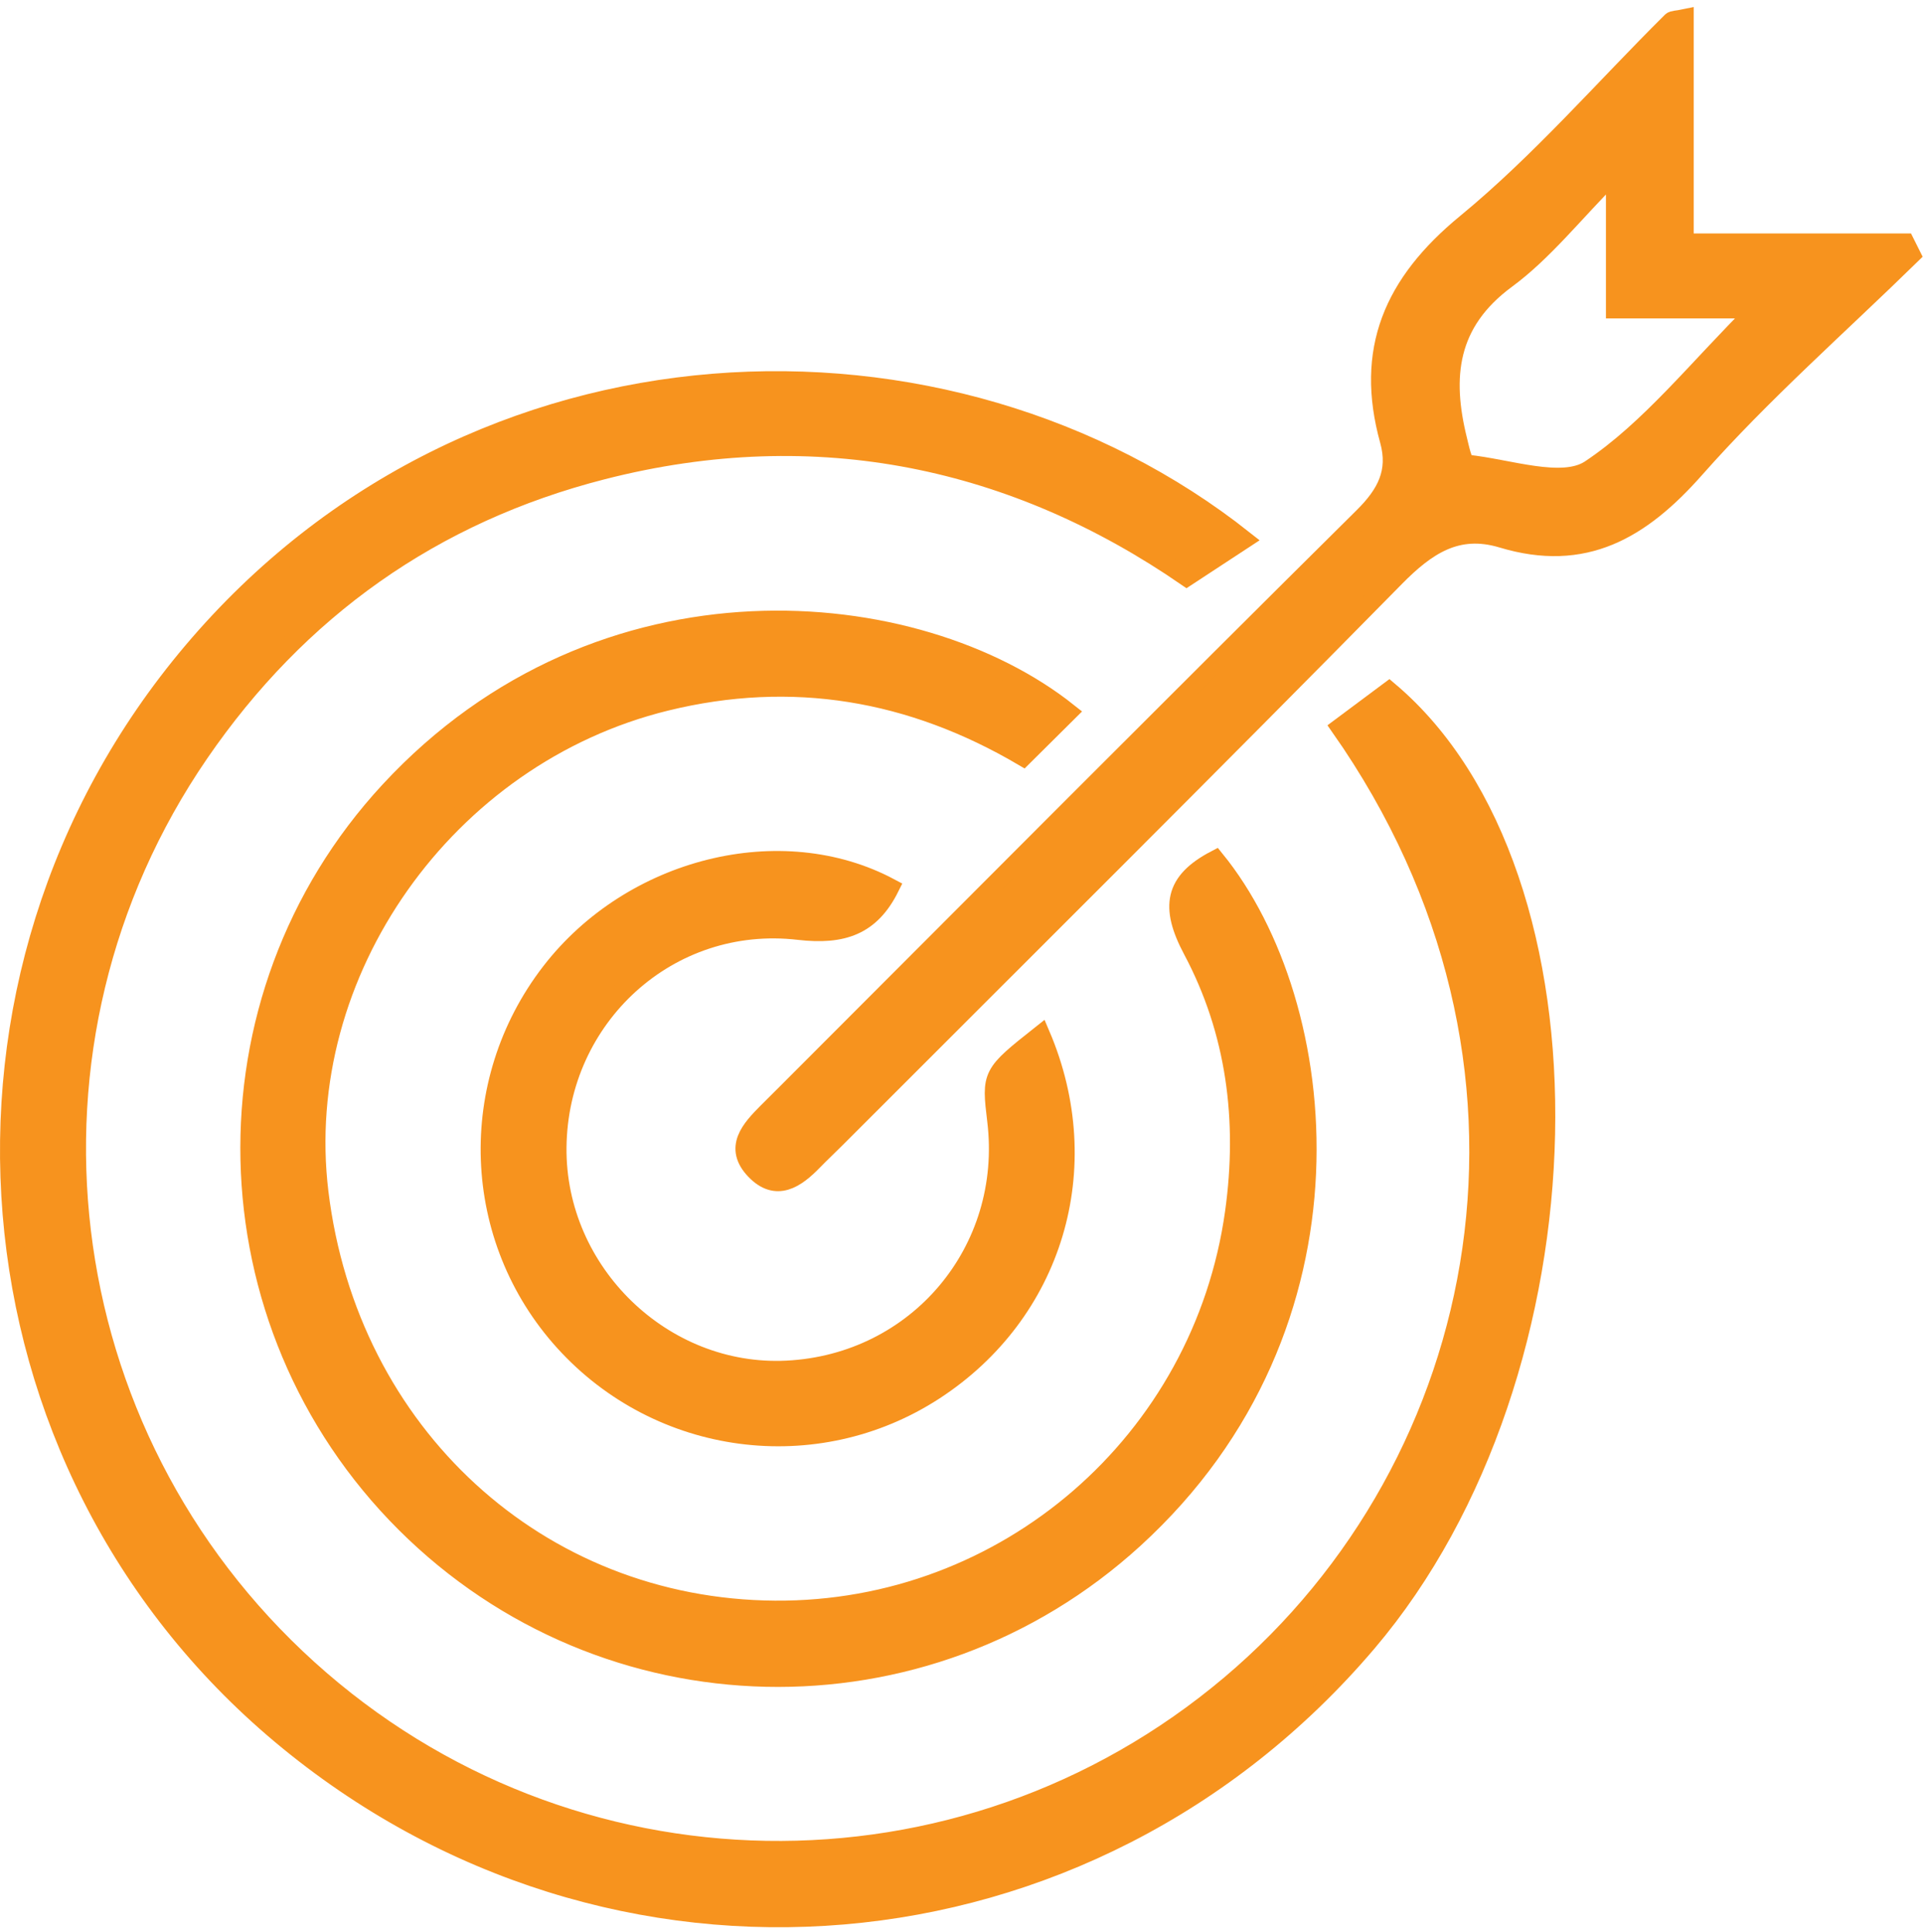
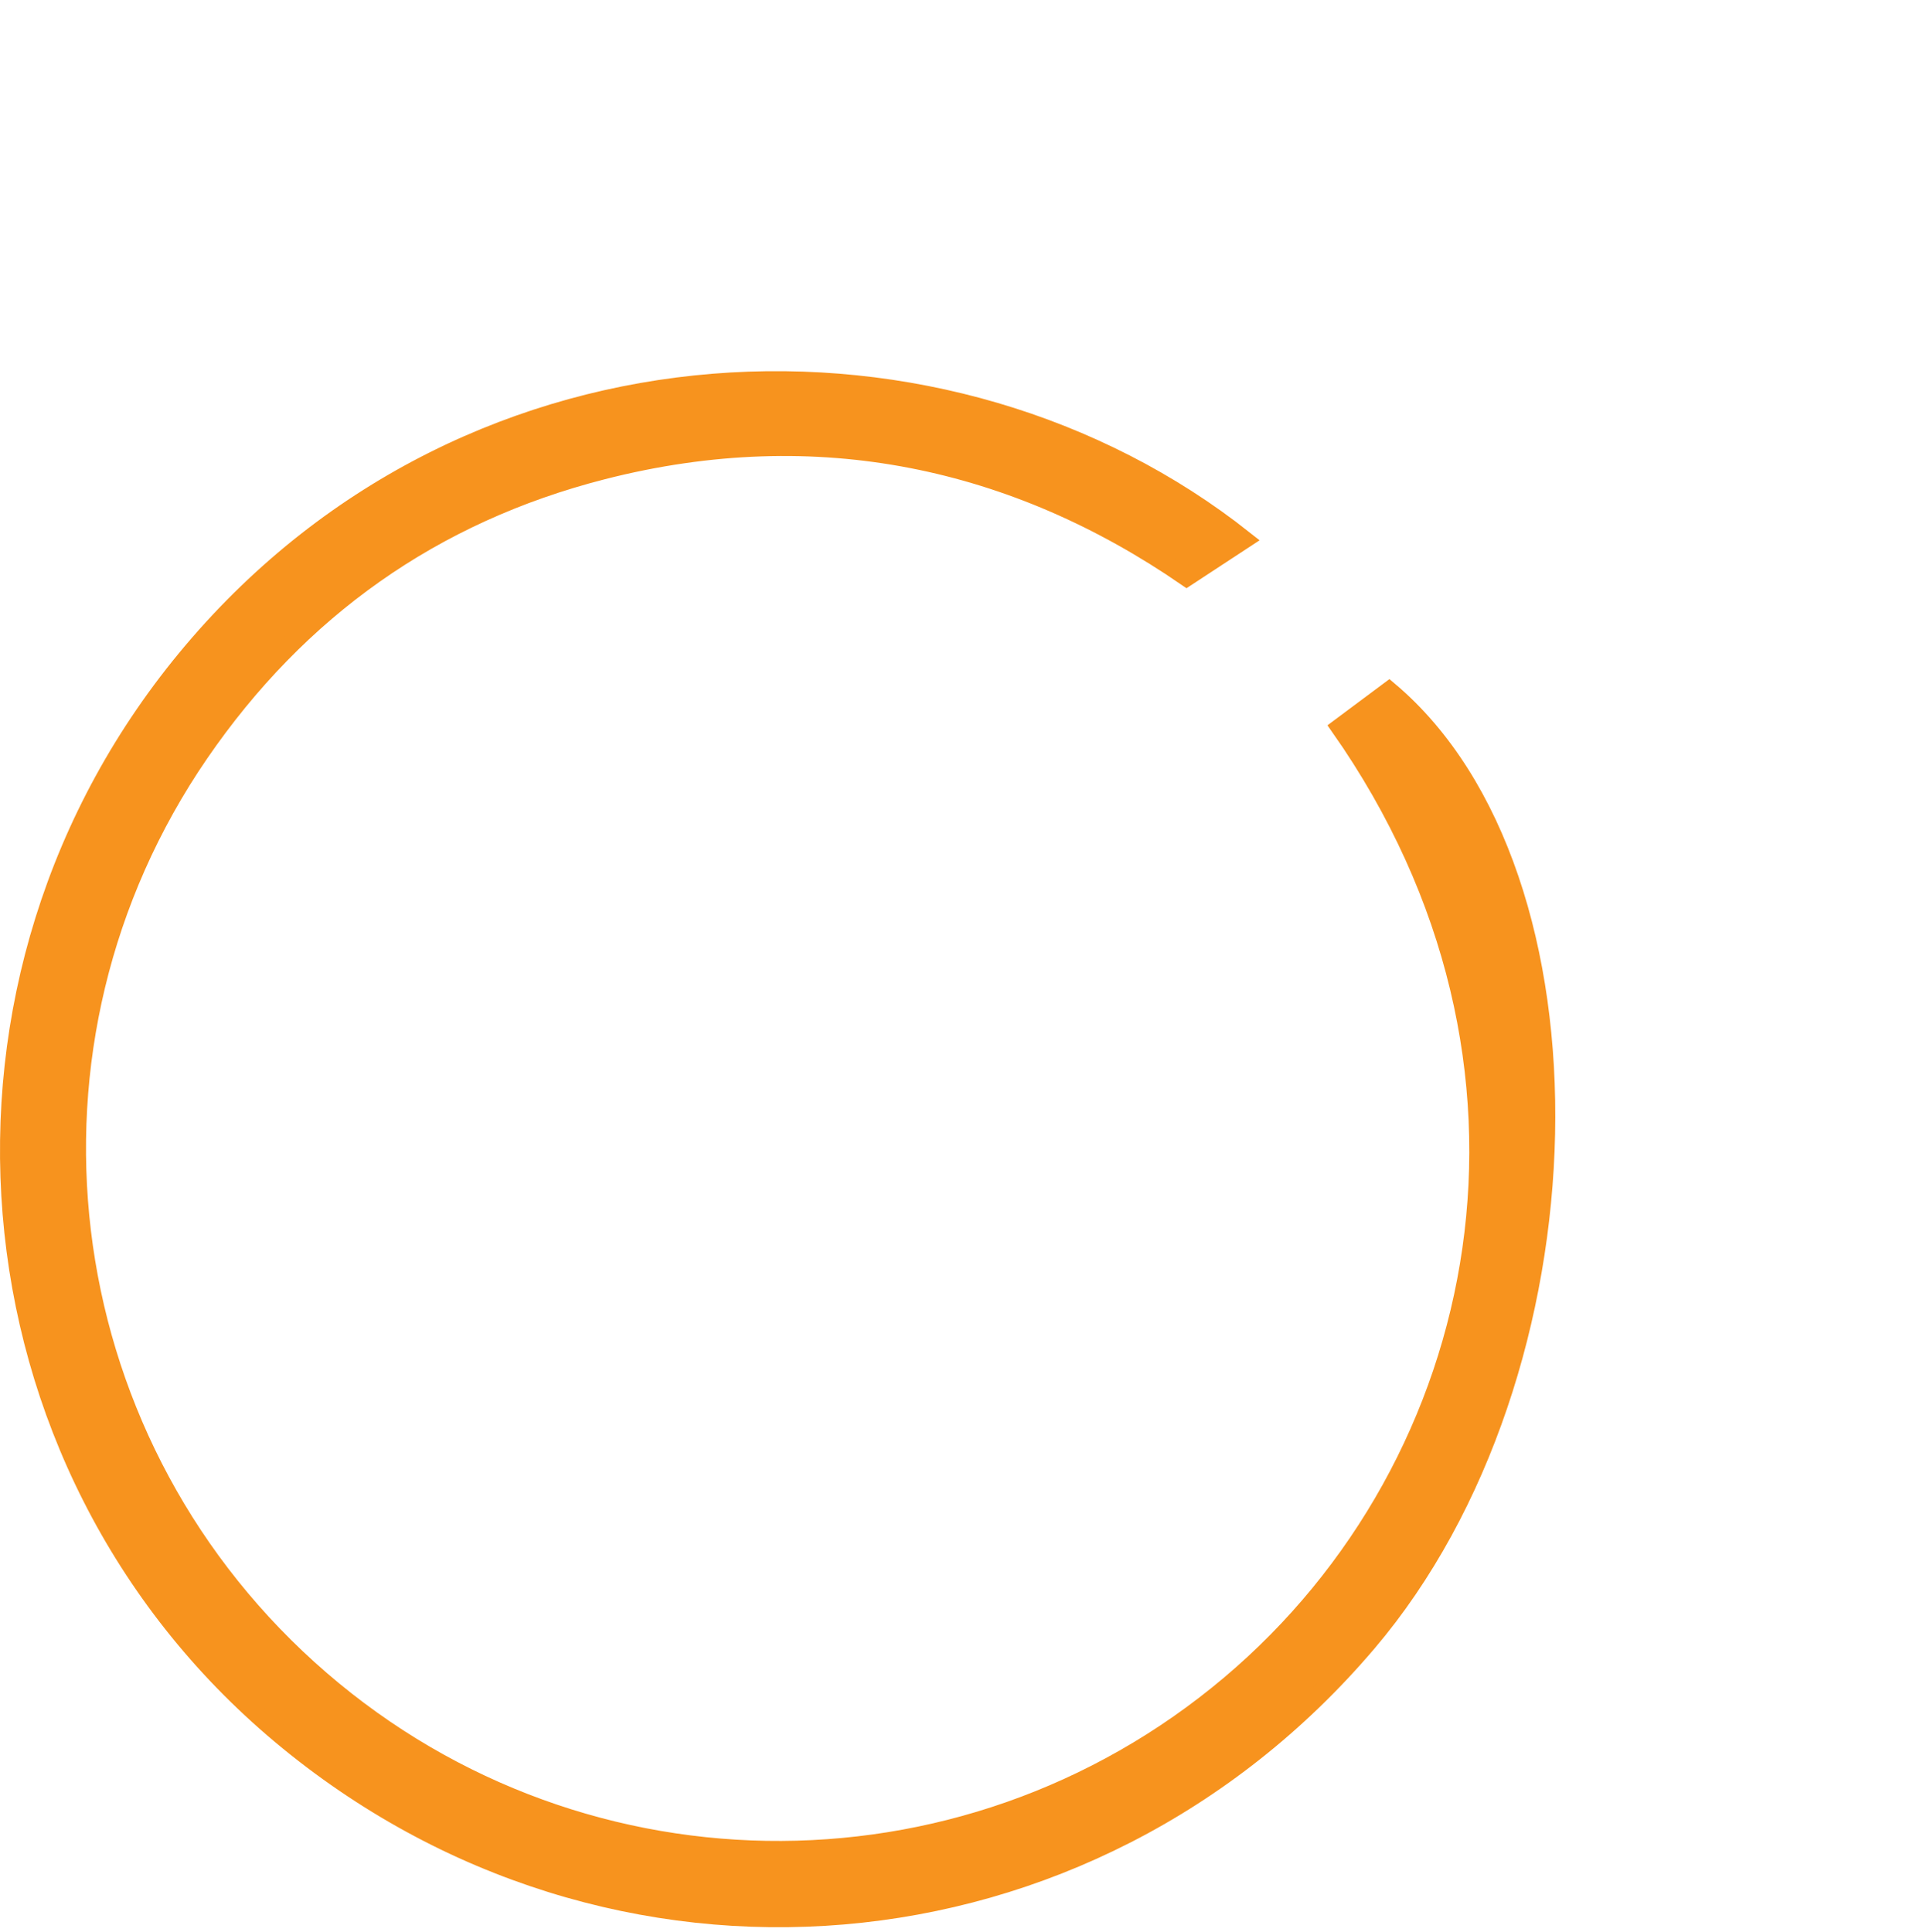
<svg xmlns="http://www.w3.org/2000/svg" width="210" height="211" viewBox="0 0 210 211" fill="none">
  <path d="M146.341 79.437C148.211 78.043 149.93 76.761 151.694 75.445C175.421 95.491 174.429 149.87 149.34 179.401C118.911 215.218 66.662 219.658 30.662 189.485C-4.677 159.867 -9.116 106.778 20.993 71.156C51.78 34.732 103.615 33.416 135.847 58.933C133.889 60.217 131.987 61.464 129.584 63.04C110.973 50.223 89.401 45.339 65.82 51.368C47.27 56.111 32.579 66.57 21.804 82.271C0.08 113.925 5.245 156.561 33.681 182.278C62.115 207.994 105.008 208.731 134.343 183.961C162.848 159.892 172.093 116.174 146.341 79.437Z" fill="#F7931E" stroke="#F7931E" stroke-width="2" stroke-miterlimit="10" />
-   <path d="M116.662 77.787C115.048 79.389 113.454 80.972 111.735 82.678C99.5 75.477 86.504 73.259 72.721 76.639C48.693 82.532 31.965 106.261 34.869 130.216C38.067 156.599 58.83 175.631 84.619 175.819C109.886 176.003 131.297 157.397 134.778 132.406C136.18 122.345 134.921 112.64 130.201 103.775C127.668 99.018 128.197 96.239 132.729 93.867C145.555 109.656 149.5 144.693 123.86 168.1C101 188.97 66.062 188.144 44.245 166.379C22.299 144.487 21.477 109.094 42.505 86.368C65.679 61.324 100.15 64.649 116.662 77.787Z" fill="#F7931E" stroke="#F7931E" stroke-width="2" stroke-miterlimit="10" />
-   <path d="M183.959 2C183.959 10.024 183.959 17.939 183.959 26.496C192.342 26.496 200.207 26.496 208.071 26.496C208.294 26.943 208.518 27.39 208.741 27.836C200.825 35.583 192.451 42.924 185.137 51.203C179.204 57.919 173.013 61.544 164.036 58.836C159.128 57.356 155.805 59.6 152.36 63.102C132.146 83.65 111.693 103.963 91.319 124.355C90.495 125.18 89.642 125.977 88.83 126.813C86.939 128.762 84.783 130.278 82.438 127.828C80.039 125.322 81.956 123.285 83.789 121.437C84.493 120.727 85.207 120.027 85.913 119.32C106.874 98.338 127.79 77.311 148.854 56.433C151.37 53.939 152.635 51.524 151.691 48.115C148.955 38.237 152.099 30.926 160.071 24.372C168.142 17.737 175.072 9.713 182.52 2.317C182.704 2.137 183.107 2.178 183.959 2ZM176.375 33.778C176.375 28.69 176.375 24.25 176.375 18.775C171.85 23.335 168.608 27.503 164.515 30.518C158.1 35.245 157.52 41.181 159.225 48.06C159.455 48.987 159.783 50.618 160.194 50.66C164.75 51.124 170.609 53.251 173.643 51.225C180.179 46.862 185.267 40.328 191.858 33.778C186.026 33.778 181.738 33.778 176.375 33.778Z" fill="#F7931E" stroke="#F7931E" stroke-width="2" stroke-miterlimit="10" />
-   <path d="M113.663 112.981C119.898 127.561 115.042 143.445 102.053 151.897C89.129 160.306 71.999 158.047 61.59 146.561C51.37 135.284 50.751 118.275 60.119 106.138C68.972 94.668 85.328 90.588 97.204 96.926C95.105 101.146 92.05 102.213 87.214 101.652C73.03 100.007 61.007 111.113 60.865 125.312C60.729 138.947 72.42 150.279 85.929 149.604C100.163 148.893 110.514 136.595 108.81 122.42C108.196 117.315 108.196 117.315 113.663 112.981Z" fill="#F7931E" stroke="#F7931E" stroke-width="2" stroke-miterlimit="10" />
</svg>